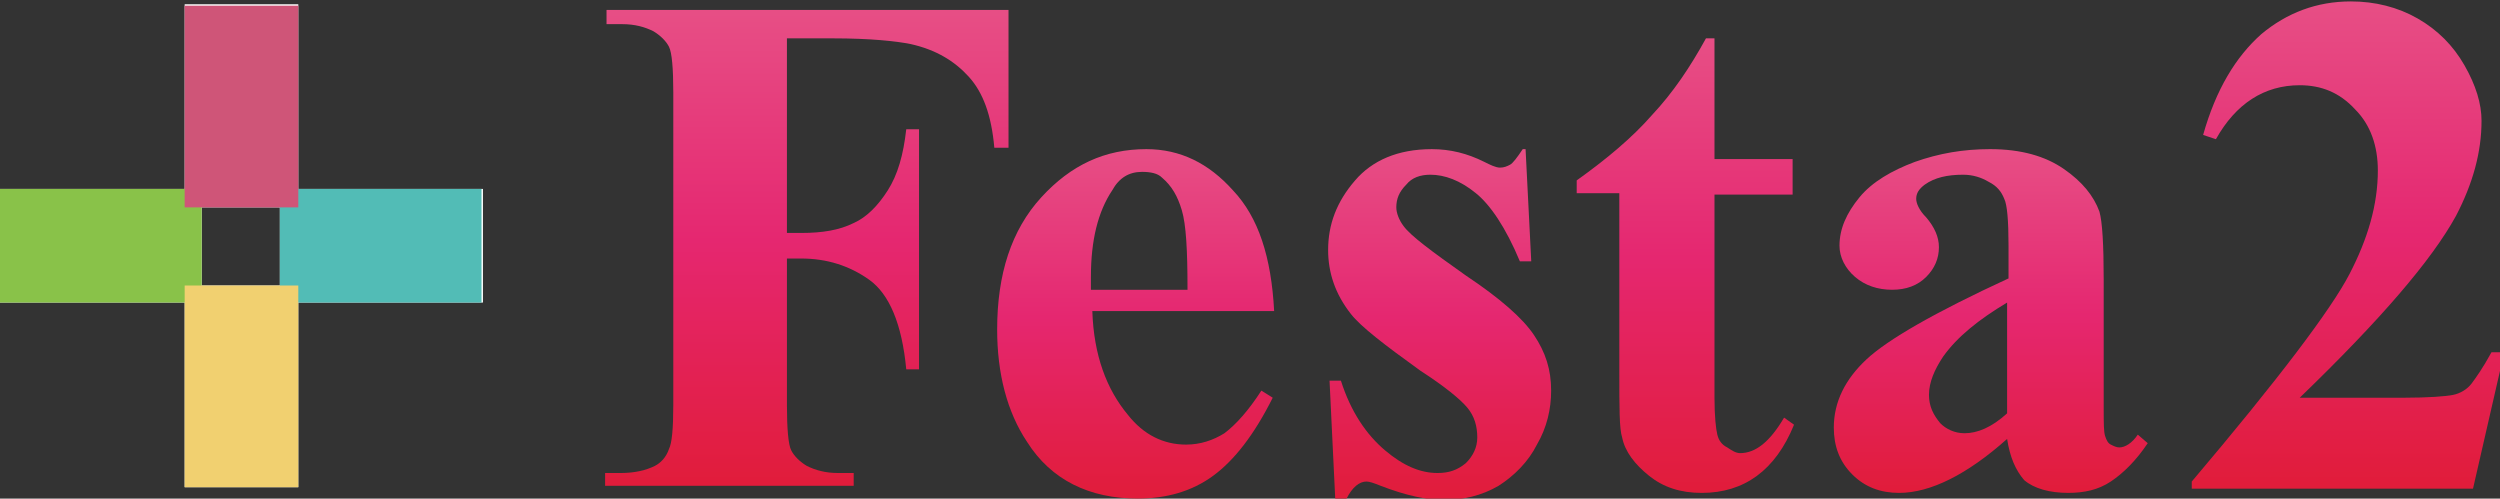
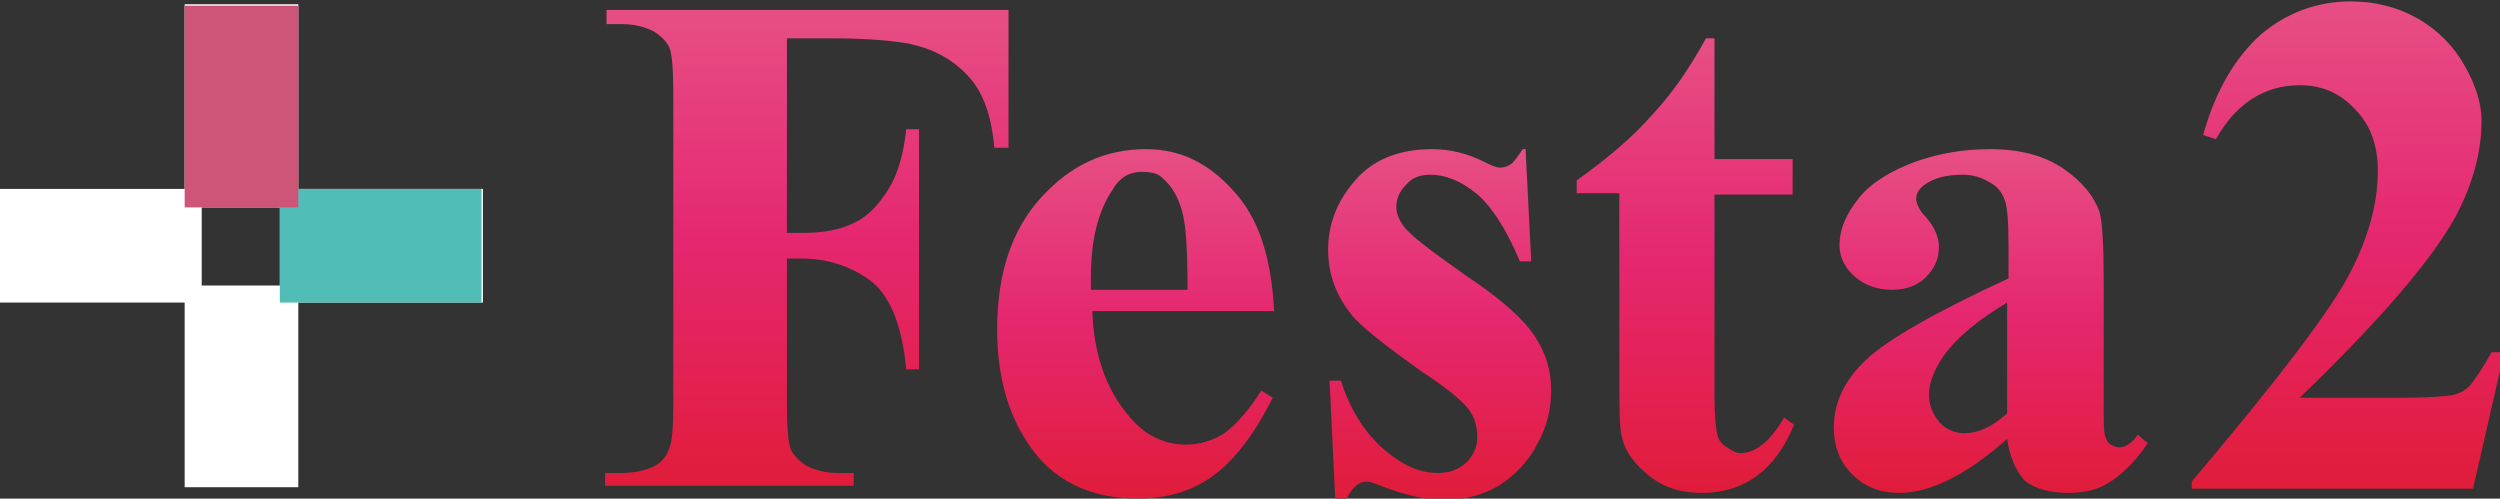
<svg xmlns="http://www.w3.org/2000/svg" width="176" height="35.1">
  <rect width="100%" height="100%" fill="#333333" stroke="none" />
  <linearGradient id="a" gradientUnits="userSpaceOnUse" x1="56.807" y1=".696" x2="56.807" y2="34.377">
    <stop offset=".006" stop-color="#e74e85" />
    <stop offset=".483" stop-color="#e52770" />
    <stop offset="1" stop-color="#e11c3a" />
  </linearGradient>
  <path fill="url(#a)" d="M55.4 2.6v13.8h1c1.5 0 2.7-.2 3.7-.7.9-.4 1.7-1.2 2.4-2.3.7-1.1 1.1-2.5 1.3-4.3h.9V26h-.9c-.3-3.2-1.2-5.3-2.6-6.3-1.4-1-3-1.5-4.8-1.5h-1v10.3c0 1.7.1 2.8.3 3.2.2.4.6.8 1.1 1.1.6.3 1.3.5 2.2.5h1.1v.9H42.6v-.9h1.1c1 0 1.8-.2 2.4-.5.4-.2.8-.6 1-1.2.2-.4.3-1.4.3-3.1v-22c0-1.7-.1-2.8-.3-3.2-.2-.4-.6-.8-1.1-1.1-.6-.3-1.3-.5-2.2-.5h-1.1v-1H71v9.7h-1c-.2-2.3-.8-3.9-1.8-5s-2.3-1.9-4.1-2.3c-1-.2-2.8-.4-5.5-.4h-3.2z" />
  <linearGradient id="b" gradientUnits="userSpaceOnUse" x1="79.965" y1="10.458" x2="79.965" y2="35.073">
    <stop offset=".006" stop-color="#e74e85" />
    <stop offset=".483" stop-color="#e52770" />
    <stop offset="1" stop-color="#e11c3a" />
  </linearGradient>
  <path fill="url(#b)" d="M89.7 21.9H76.9c.1 3.1 1 5.5 2.5 7.3 1.1 1.4 2.5 2.1 4.1 2.1 1 0 1.9-.3 2.7-.8.8-.6 1.7-1.6 2.6-3l.8.5c-1.3 2.6-2.7 4.4-4.2 5.5-1.5 1.1-3.3 1.6-5.3 1.6-3.4 0-6.1-1.3-7.8-4-1.4-2.1-2.1-4.8-2.1-7.9 0-3.9 1-7 3.1-9.3 2.1-2.3 4.5-3.4 7.4-3.4 2.4 0 4.4 1 6.1 2.9 1.8 1.9 2.7 4.7 2.9 8.5zm-6.1-1.6c0-2.7-.1-4.5-.4-5.5-.3-1-.7-1.7-1.4-2.3-.3-.3-.8-.4-1.4-.4-.9 0-1.6.4-2.1 1.3-1 1.5-1.5 3.5-1.5 6.1v.9h6.8z" />
  <linearGradient id="c" gradientUnits="userSpaceOnUse" x1="101.035" y1="10.458" x2="101.035" y2="35.073">
    <stop offset=".006" stop-color="#e74e85" />
    <stop offset=".483" stop-color="#e52770" />
    <stop offset="1" stop-color="#e11c3a" />
  </linearGradient>
  <path fill="url(#c)" d="M107.4 10.5l.4 7.9h-.8c-1-2.4-2.1-4-3.1-4.8-1.1-.9-2.2-1.3-3.2-1.3-.7 0-1.3.2-1.7.7-.5.5-.7 1-.7 1.6 0 .4.2.9.5 1.3.5.7 2 1.8 4.4 3.5 2.4 1.6 4 3 4.8 4.2.8 1.2 1.2 2.4 1.2 3.9 0 1.3-.3 2.6-1 3.8-.6 1.2-1.6 2.2-2.7 2.9-1.2.7-2.5 1-3.9 1-1.1 0-2.6-.3-4.4-1-.5-.2-.8-.3-1-.3-.5 0-1 .4-1.4 1.2H94l-.4-8.3h.8c.7 2.2 1.8 3.8 3.1 4.9 1.3 1.1 2.5 1.6 3.7 1.6.8 0 1.4-.2 2-.7.5-.5.8-1.1.8-1.8 0-.8-.2-1.5-.7-2.1-.5-.6-1.6-1.5-3.3-2.6-2.5-1.8-4.2-3.1-4.9-4-1.1-1.4-1.6-2.9-1.6-4.5 0-1.8.6-3.4 1.9-4.9 1.2-1.4 3-2.2 5.4-2.2 1.3 0 2.5.3 3.7.9.4.2.8.4 1.1.4.3 0 .5-.1.7-.2.2-.1.5-.5.9-1.1h.2z" />
  <linearGradient id="d" gradientUnits="userSpaceOnUse" x1="118.511" y1="2.659" x2="118.511" y2="34.701">
    <stop offset=".006" stop-color="#e74e85" />
    <stop offset=".483" stop-color="#e52770" />
    <stop offset="1" stop-color="#e11c3a" />
  </linearGradient>
  <path fill="url(#d)" d="M120.7 2.7v8.5h5.5v2.5h-5.5V28c0 1.3.1 2.2.2 2.6.1.4.3.7.7.9.3.2.6.4.9.4 1.1 0 2.1-.8 3.1-2.5l.7.5c-1.3 3.2-3.5 4.8-6.5 4.8-1.5 0-2.7-.4-3.7-1.2-1-.8-1.7-1.7-1.9-2.7-.2-.6-.2-2.1-.2-4.6V13.6h-3v-.9c2.1-1.5 3.9-3 5.3-4.6 1.5-1.6 2.7-3.4 3.8-5.4h.6z" />
  <linearGradient id="e" gradientUnits="userSpaceOnUse" x1="140.196" y1="10.458" x2="140.196" y2="34.701">
    <stop offset=".006" stop-color="#e74e85" />
    <stop offset=".483" stop-color="#e52770" />
    <stop offset="1" stop-color="#e11c3a" />
  </linearGradient>
  <path fill="url(#e)" d="M141.3 30.9c-2.8 2.5-5.4 3.8-7.6 3.8-1.3 0-2.4-.4-3.3-1.3-.9-.9-1.3-2-1.3-3.3 0-1.8.8-3.4 2.3-4.8 1.5-1.4 4.8-3.3 10-5.7v-2.3c0-1.8-.1-2.9-.3-3.3-.2-.5-.5-.9-1.1-1.2-.5-.3-1.1-.5-1.8-.5-1.1 0-2 .2-2.7.7-.4.3-.6.6-.6 1 0 .3.2.8.7 1.3.6.7.9 1.4.9 2.1 0 .8-.3 1.5-.9 2.1-.6.6-1.4.9-2.4.9s-1.9-.3-2.6-.9c-.7-.6-1.1-1.4-1.1-2.2 0-1.2.5-2.3 1.4-3.4.9-1.1 2.3-1.9 3.9-2.5 1.7-.6 3.4-.9 5.3-.9 2.2 0 3.9.5 5.2 1.4 1.3.9 2.1 1.9 2.5 3 .2.7.3 2.3.3 4.8v9c0 1.1 0 1.7.1 2 .1.3.2.5.4.6.2.1.4.2.6.2.4 0 .9-.3 1.3-.9l.7.6c-.8 1.2-1.7 2.1-2.6 2.7-.9.6-1.9.8-3 .8-1.3 0-2.4-.3-3.1-.9-.6-.7-1-1.6-1.2-2.9zm0-1.8v-7.8c-2 1.2-3.5 2.4-4.5 3.8-.6.9-1 1.8-1 2.7 0 .8.3 1.4.8 2 .4.4 1 .7 1.7.7.9 0 1.9-.4 3-1.4z" />
  <linearGradient id="f" gradientUnits="userSpaceOnUse" x1="165.146" y1="0" x2="165.146" y2="34.377">
    <stop offset=".006" stop-color="#e74e85" />
    <stop offset=".483" stop-color="#e52770" />
    <stop offset="1" stop-color="#e11c3a" />
  </linearGradient>
  <path fill="url(#f)" d="M174.1 34.4h-19.8v-.5c6.1-7.2 9.8-12.1 11.1-14.6 1.3-2.5 2-4.9 2-7.3 0-1.7-.5-3.2-1.6-4.3-1.1-1.2-2.4-1.7-3.9-1.7-2.5 0-4.5 1.3-5.9 3.8l-.9-.3c.9-3.2 2.3-5.5 4.1-7.1C161 .9 163.1.1 165.5.1c1.7 0 3.3.4 4.7 1.2 1.4.8 2.5 1.9 3.3 3.3.8 1.4 1.2 2.7 1.2 3.9 0 2.2-.6 4.4-1.8 6.7-1.7 3.1-5.3 7.3-11 12.8h7.3c1.8 0 3-.1 3.5-.2s1-.4 1.3-.8c.3-.4.8-1.1 1.4-2.2h.9l-2.2 9.6z" />
  <path fill="#FFF" d="M33.9 13.3H21V.3h-8v13H0v8h13v13h8v-13h13v-8zm-14.2 1.3v5.5h-5.5v-5.5h5.5z" />
-   <path fill="#89C249" d="M0 13.3h14.2v8H0z" />
  <path fill="#52BCB6" d="M19.7 13.3h14.2v8H19.7z" />
-   <path fill="#F1D070" d="M13 20.1h8v14.2h-8z" />
  <path fill="#CF5578" d="M13 .4h8v14.2h-8z" />
</svg>